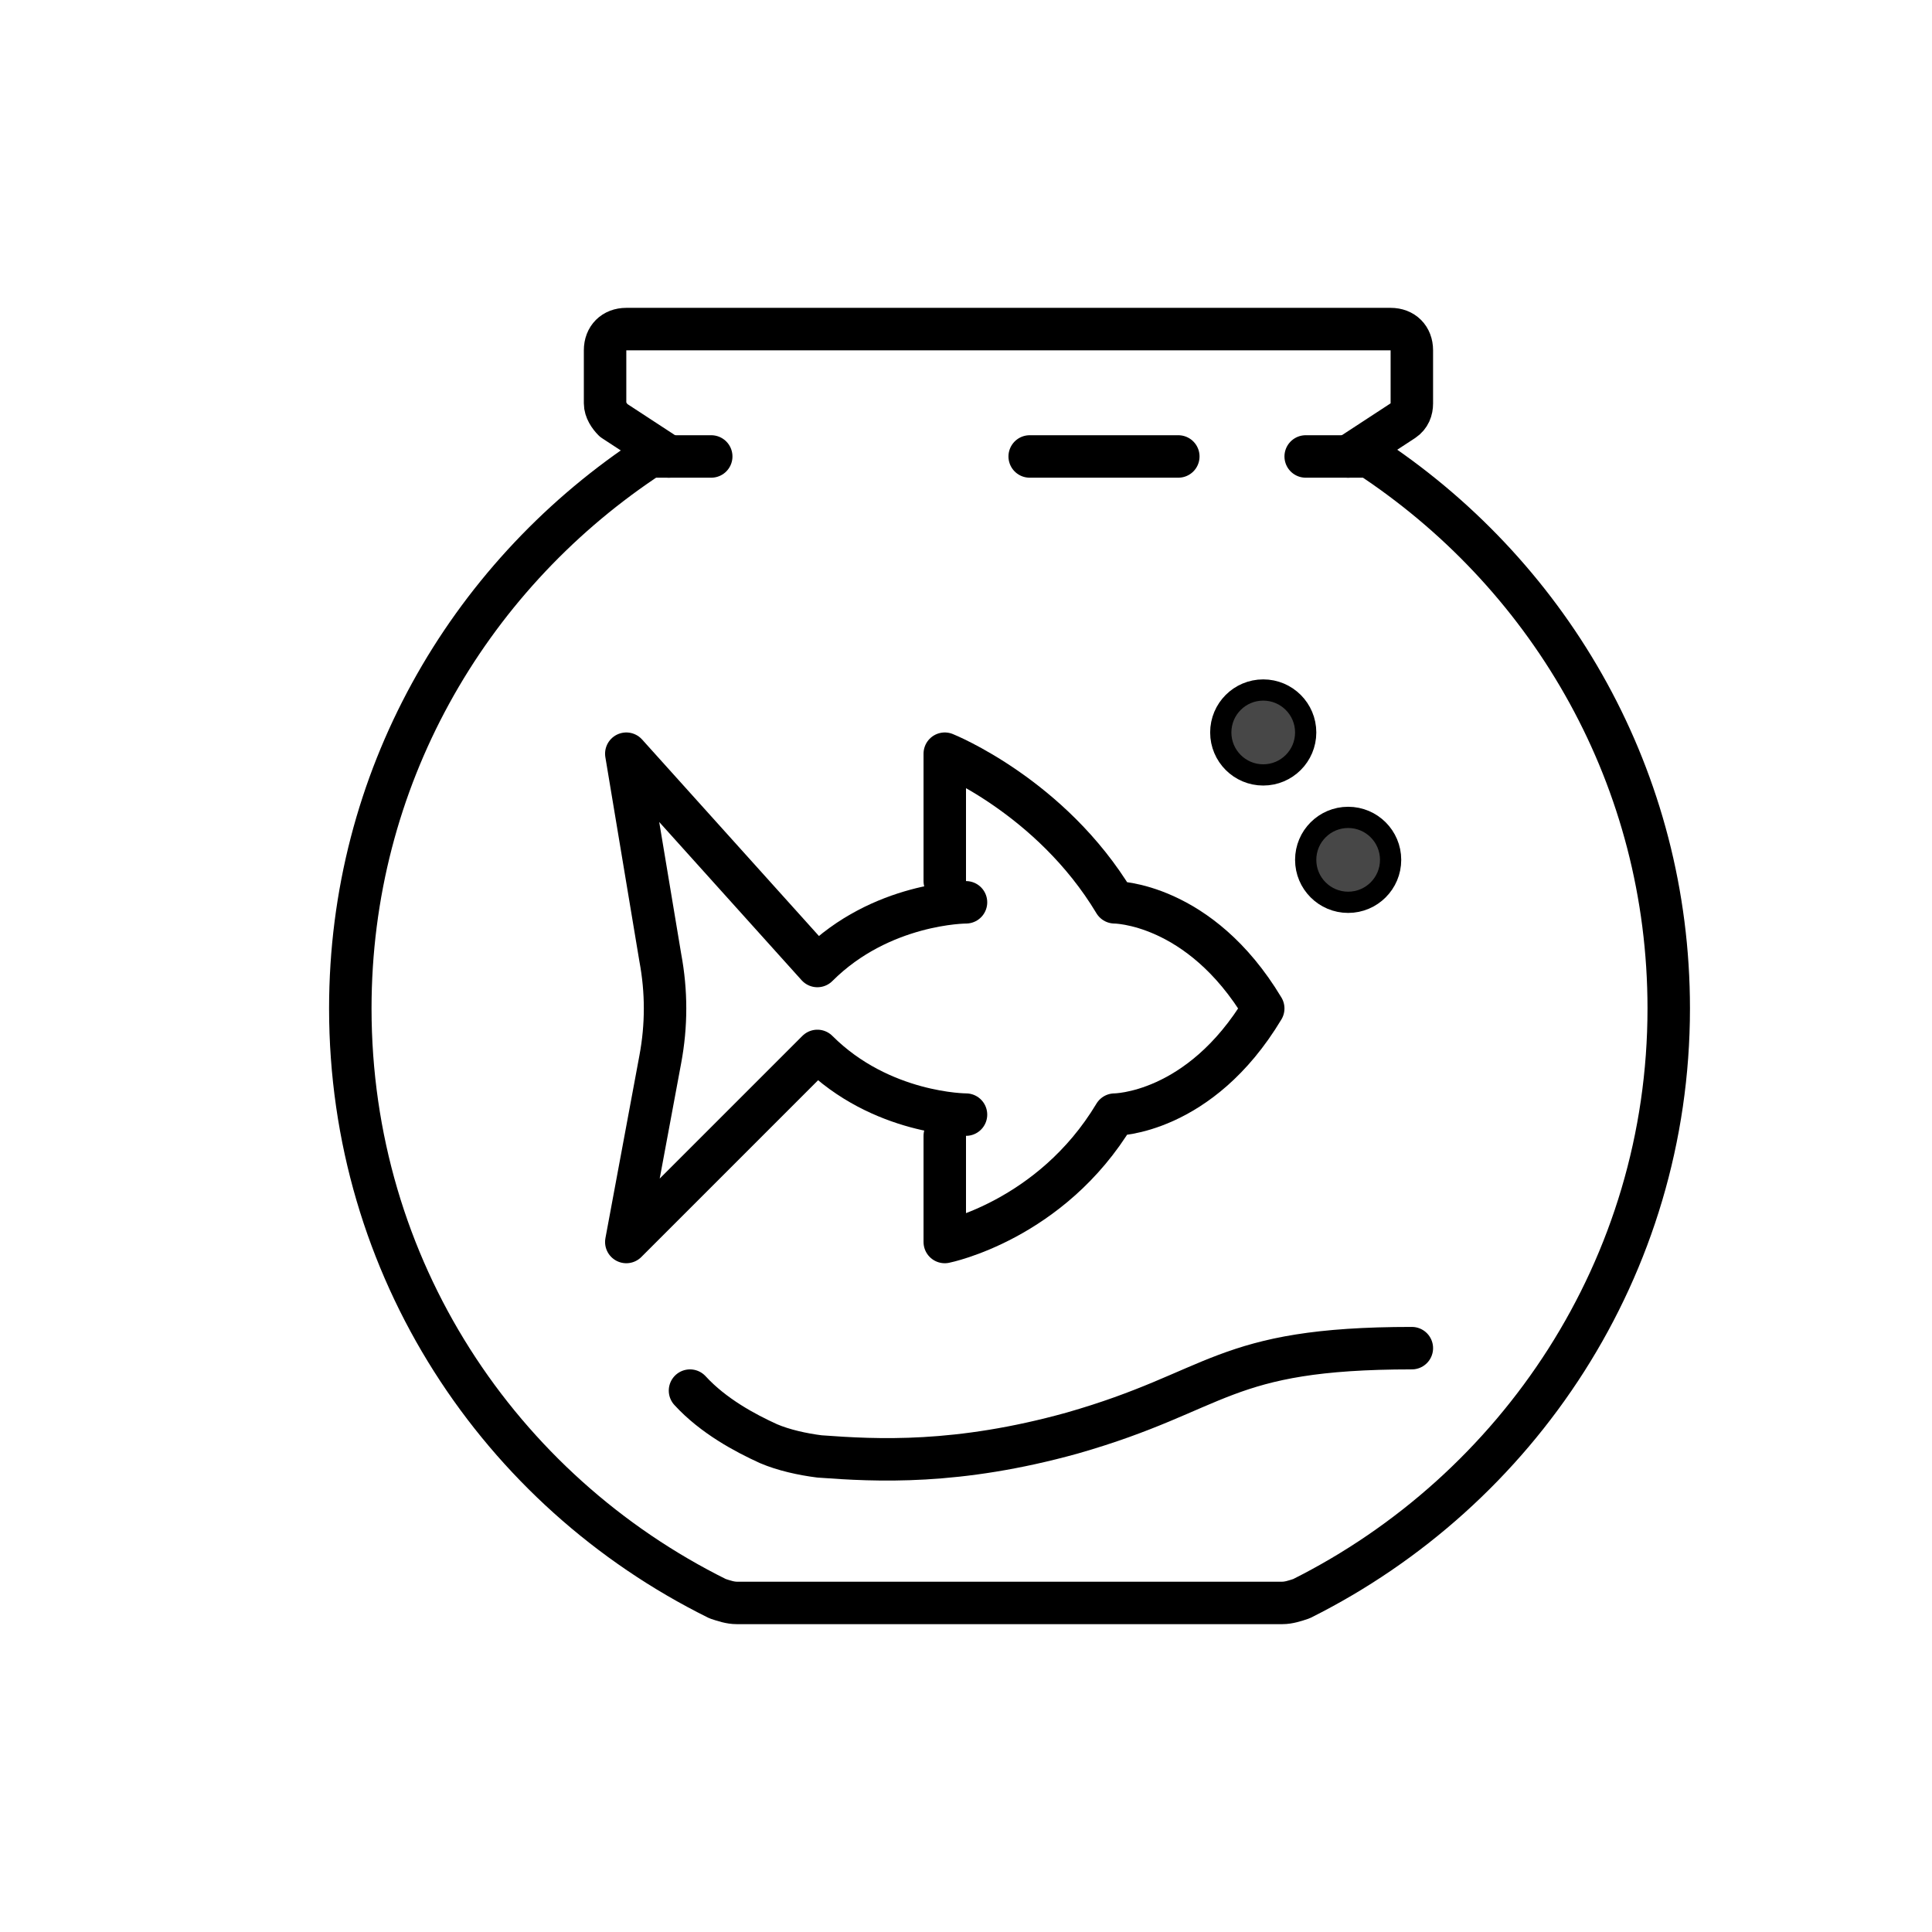
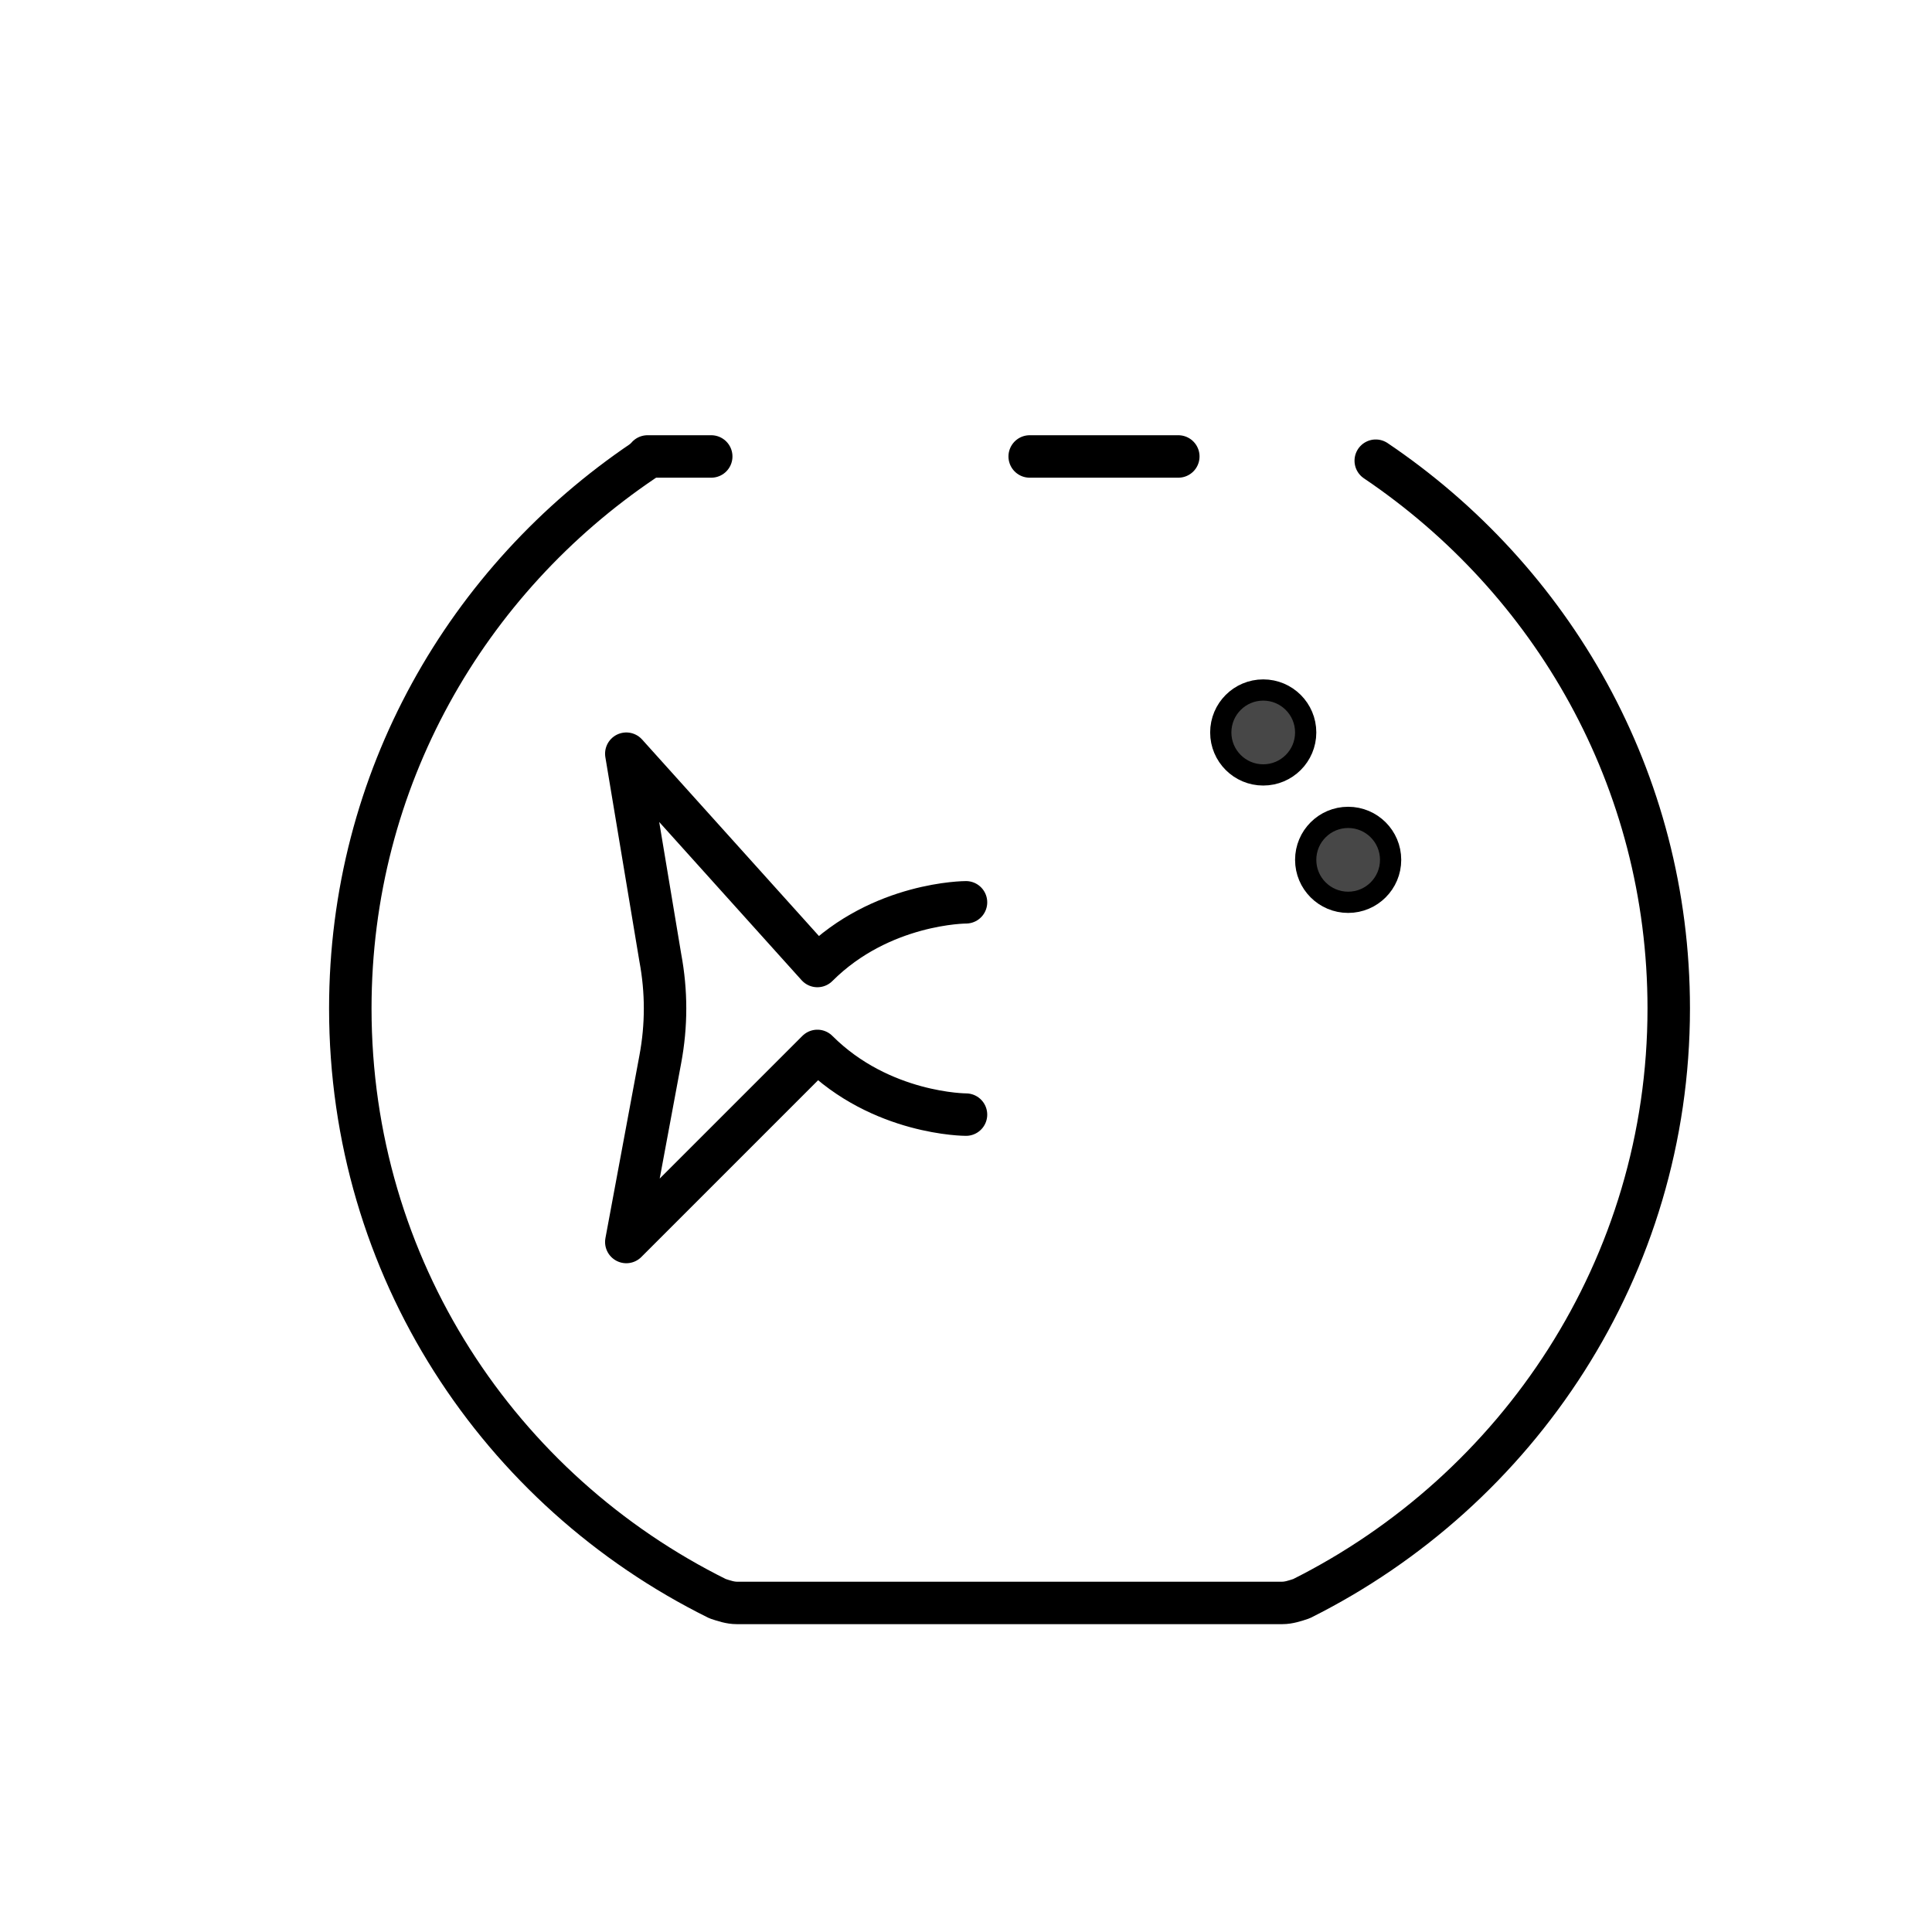
<svg xmlns="http://www.w3.org/2000/svg" version="1.1" id="Layer_1" x="0px" y="0px" viewBox="0 0 91 91" style="enable-background:new 0 0 91 91;" xml:space="preserve" width="91" height="91">
  <style type="text/css"> .st0{fill:none;stroke:#000000;stroke-width:2;stroke-linecap:round;stroke-linejoin:round;stroke-miterlimit:10;} .st1{fill:#474747;stroke:#000000;stroke-miterlimit:10;} </style>
  <g id="aquarium-fish_bowl_2_">
    <g>
-       <path class="st0" d="M44.5,53.5v5c0,0,5-1,8-6c0,0,4,0,7-5c-3-5-7-5-7-5c-3-5-8-7-8-7v6" />
      <path class="st0" d="M45.5,52.5c0,0-4,0-7-3l-9,9l1.6-8.6c0.3-1.6,0.3-3.2,0-4.8l-1.6-9.6l9,10c3-3,7-3,7-3" />
      <circle class="st1" cx="63.5" cy="40.5" r="2" />
      <circle class="st1" cx="59.5" cy="34.5" r="2" />
    </g>
    <g>
-       <line class="st0" x1="61.5" y1="21.5" x2="64.5" y2="21.5" />
      <line class="st0" x1="30.5" y1="21.5" x2="33.5" y2="21.5" />
      <g>
-         <path class="st0" d="M63.5,21.5l2.6-1.7c0.3-0.2,0.4-0.5,0.4-0.8v-2.5c0-0.6-0.4-1-1-1h-36c-0.6,0-1,0.4-1,1V19 c0,0.3,0.2,0.6,0.4,0.8l2.6,1.7" />
        <path class="st0" d="M30.3,21.7c-8.3,5.6-13.8,15-13.8,25.8c0,12.2,7,22.7,17.3,27.8c0.3,0.1,0.6,0.2,0.9,0.2h25.7 c0.3,0,0.6-0.1,0.9-0.2c10.2-5.1,17.3-15.6,17.3-27.8c0-10.8-5.5-20.2-13.8-25.8" />
      </g>
-       <path class="st0" d="M66.5,63.5c-9,0-9,2-16,4c-5.4,1.5-9.2,1.3-11.9,1.1c-0.8-0.1-1.7-0.3-2.4-0.6c-1.1-0.5-2.6-1.3-3.7-2.5" />
      <line class="st0" x1="48.5" y1="21.5" x2="55.5" y2="21.5" />
    </g>
  </g>
</svg>